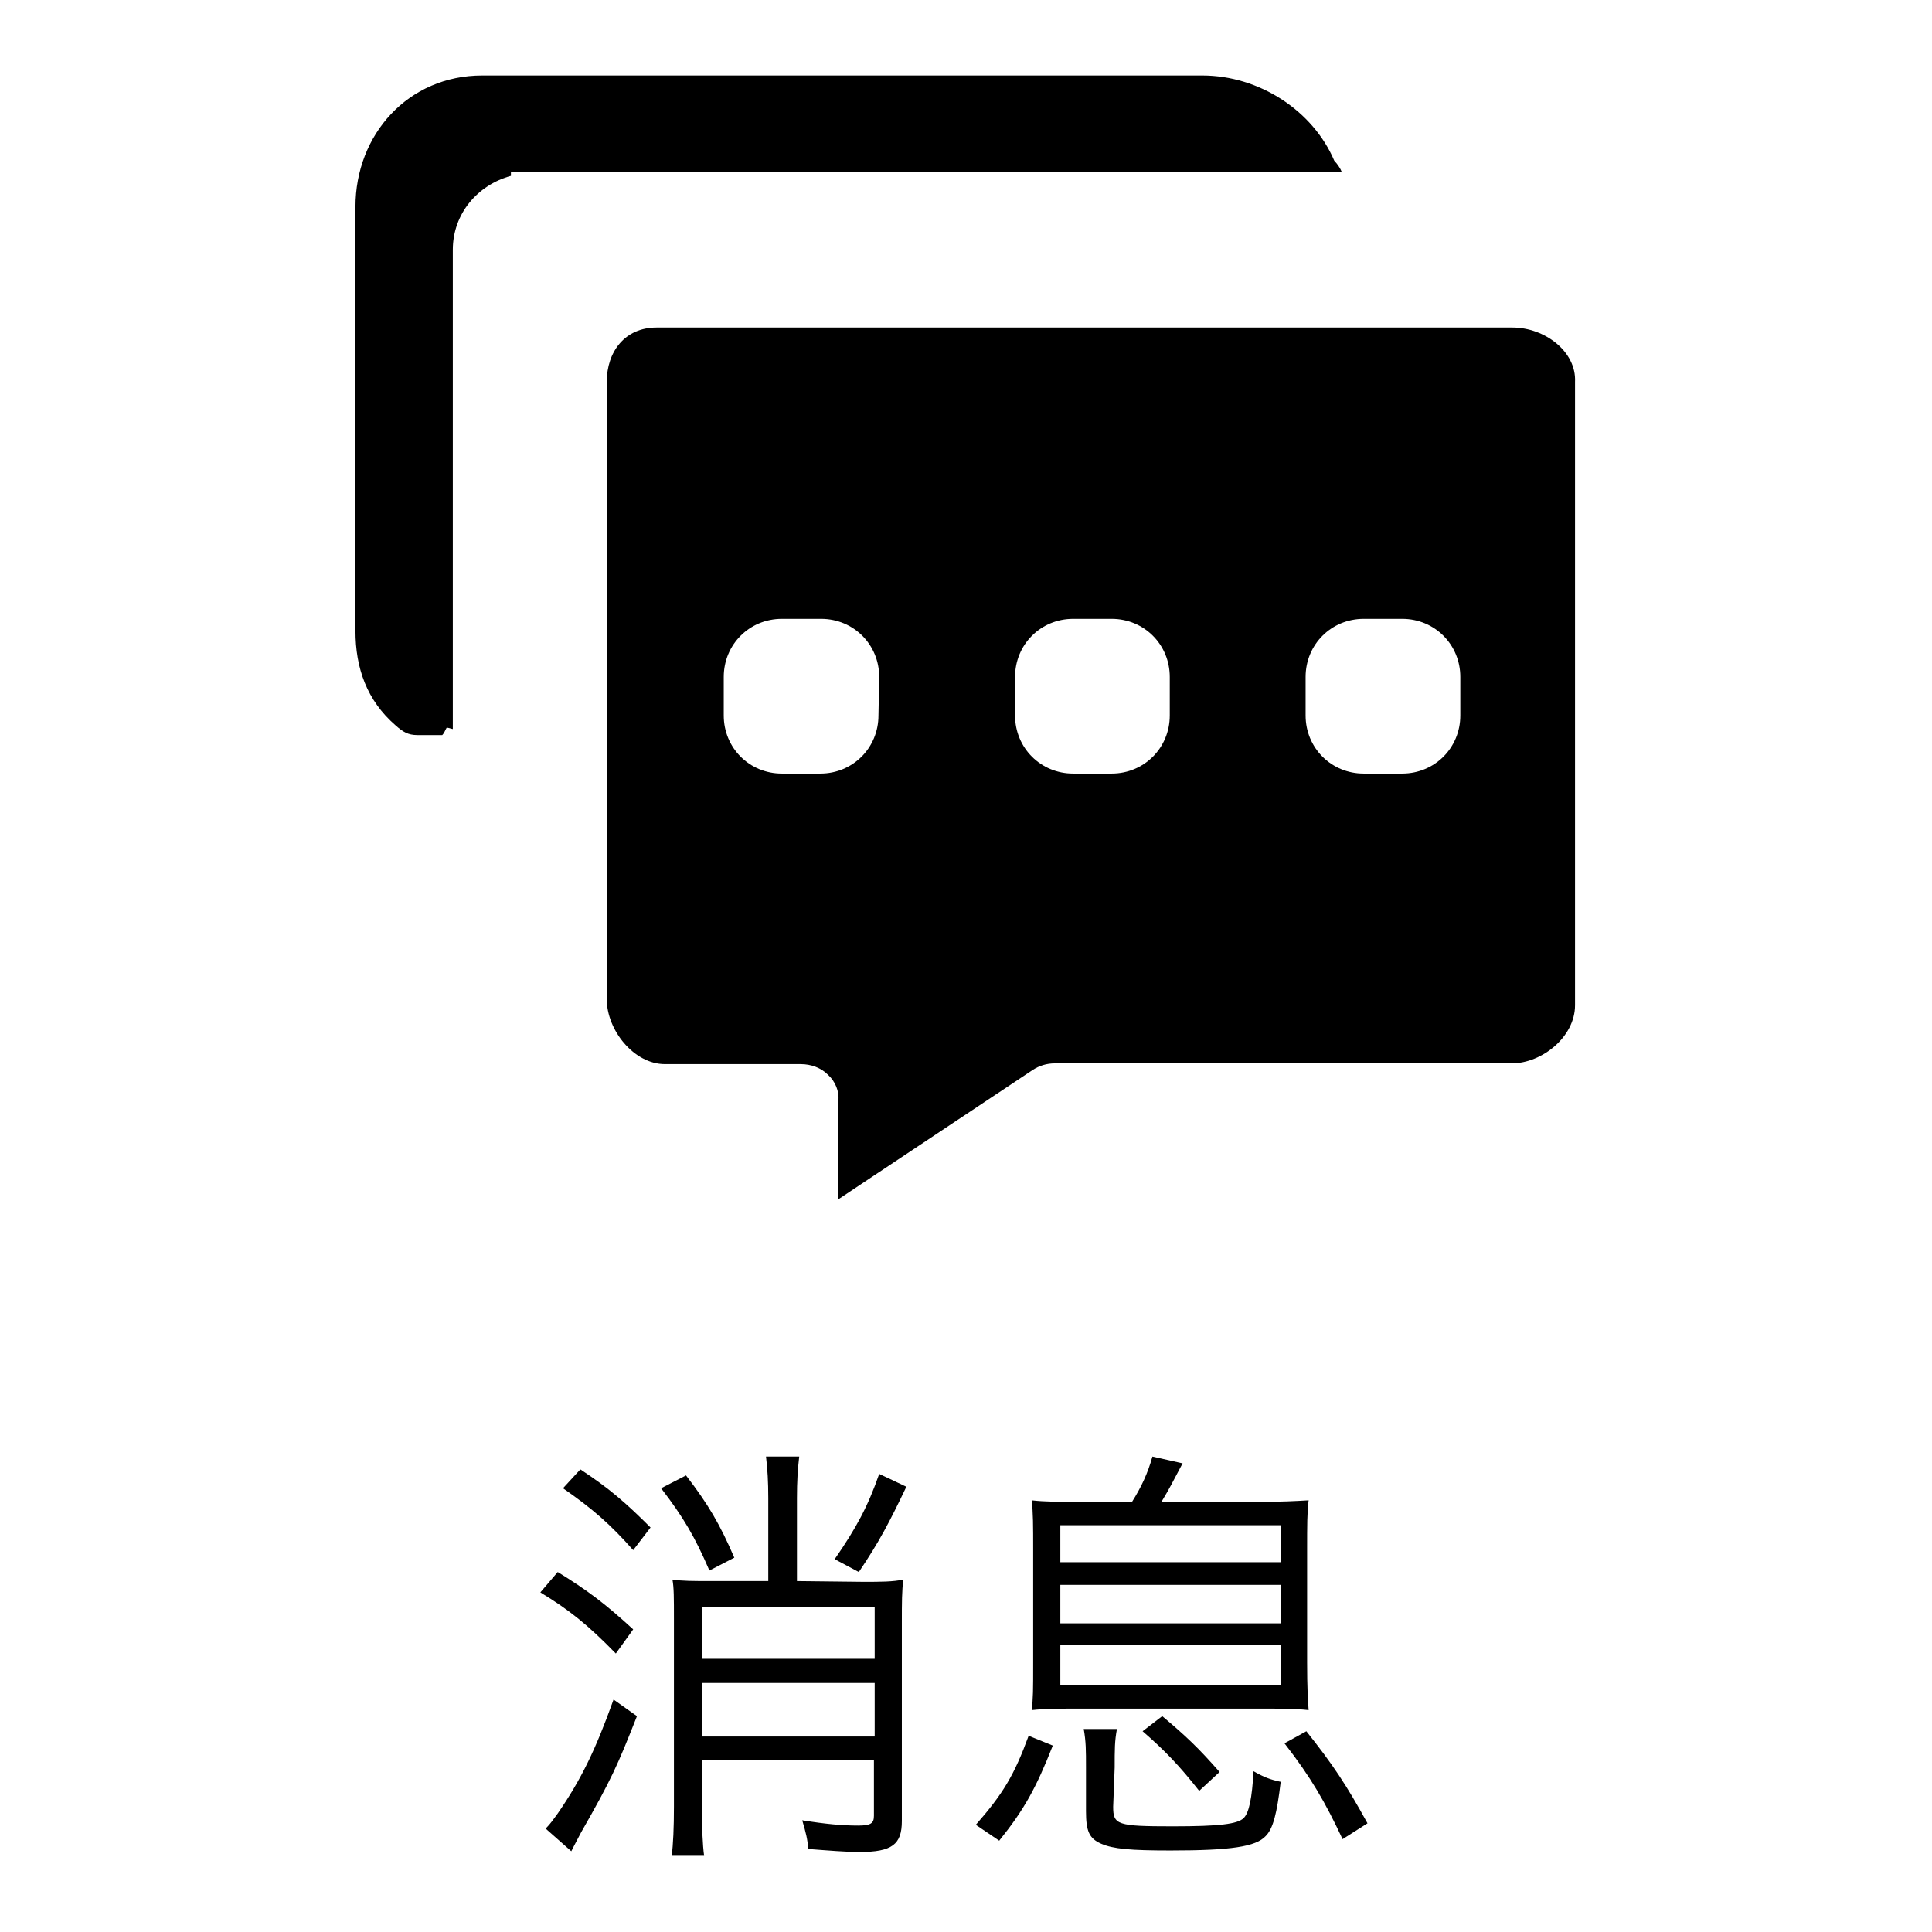
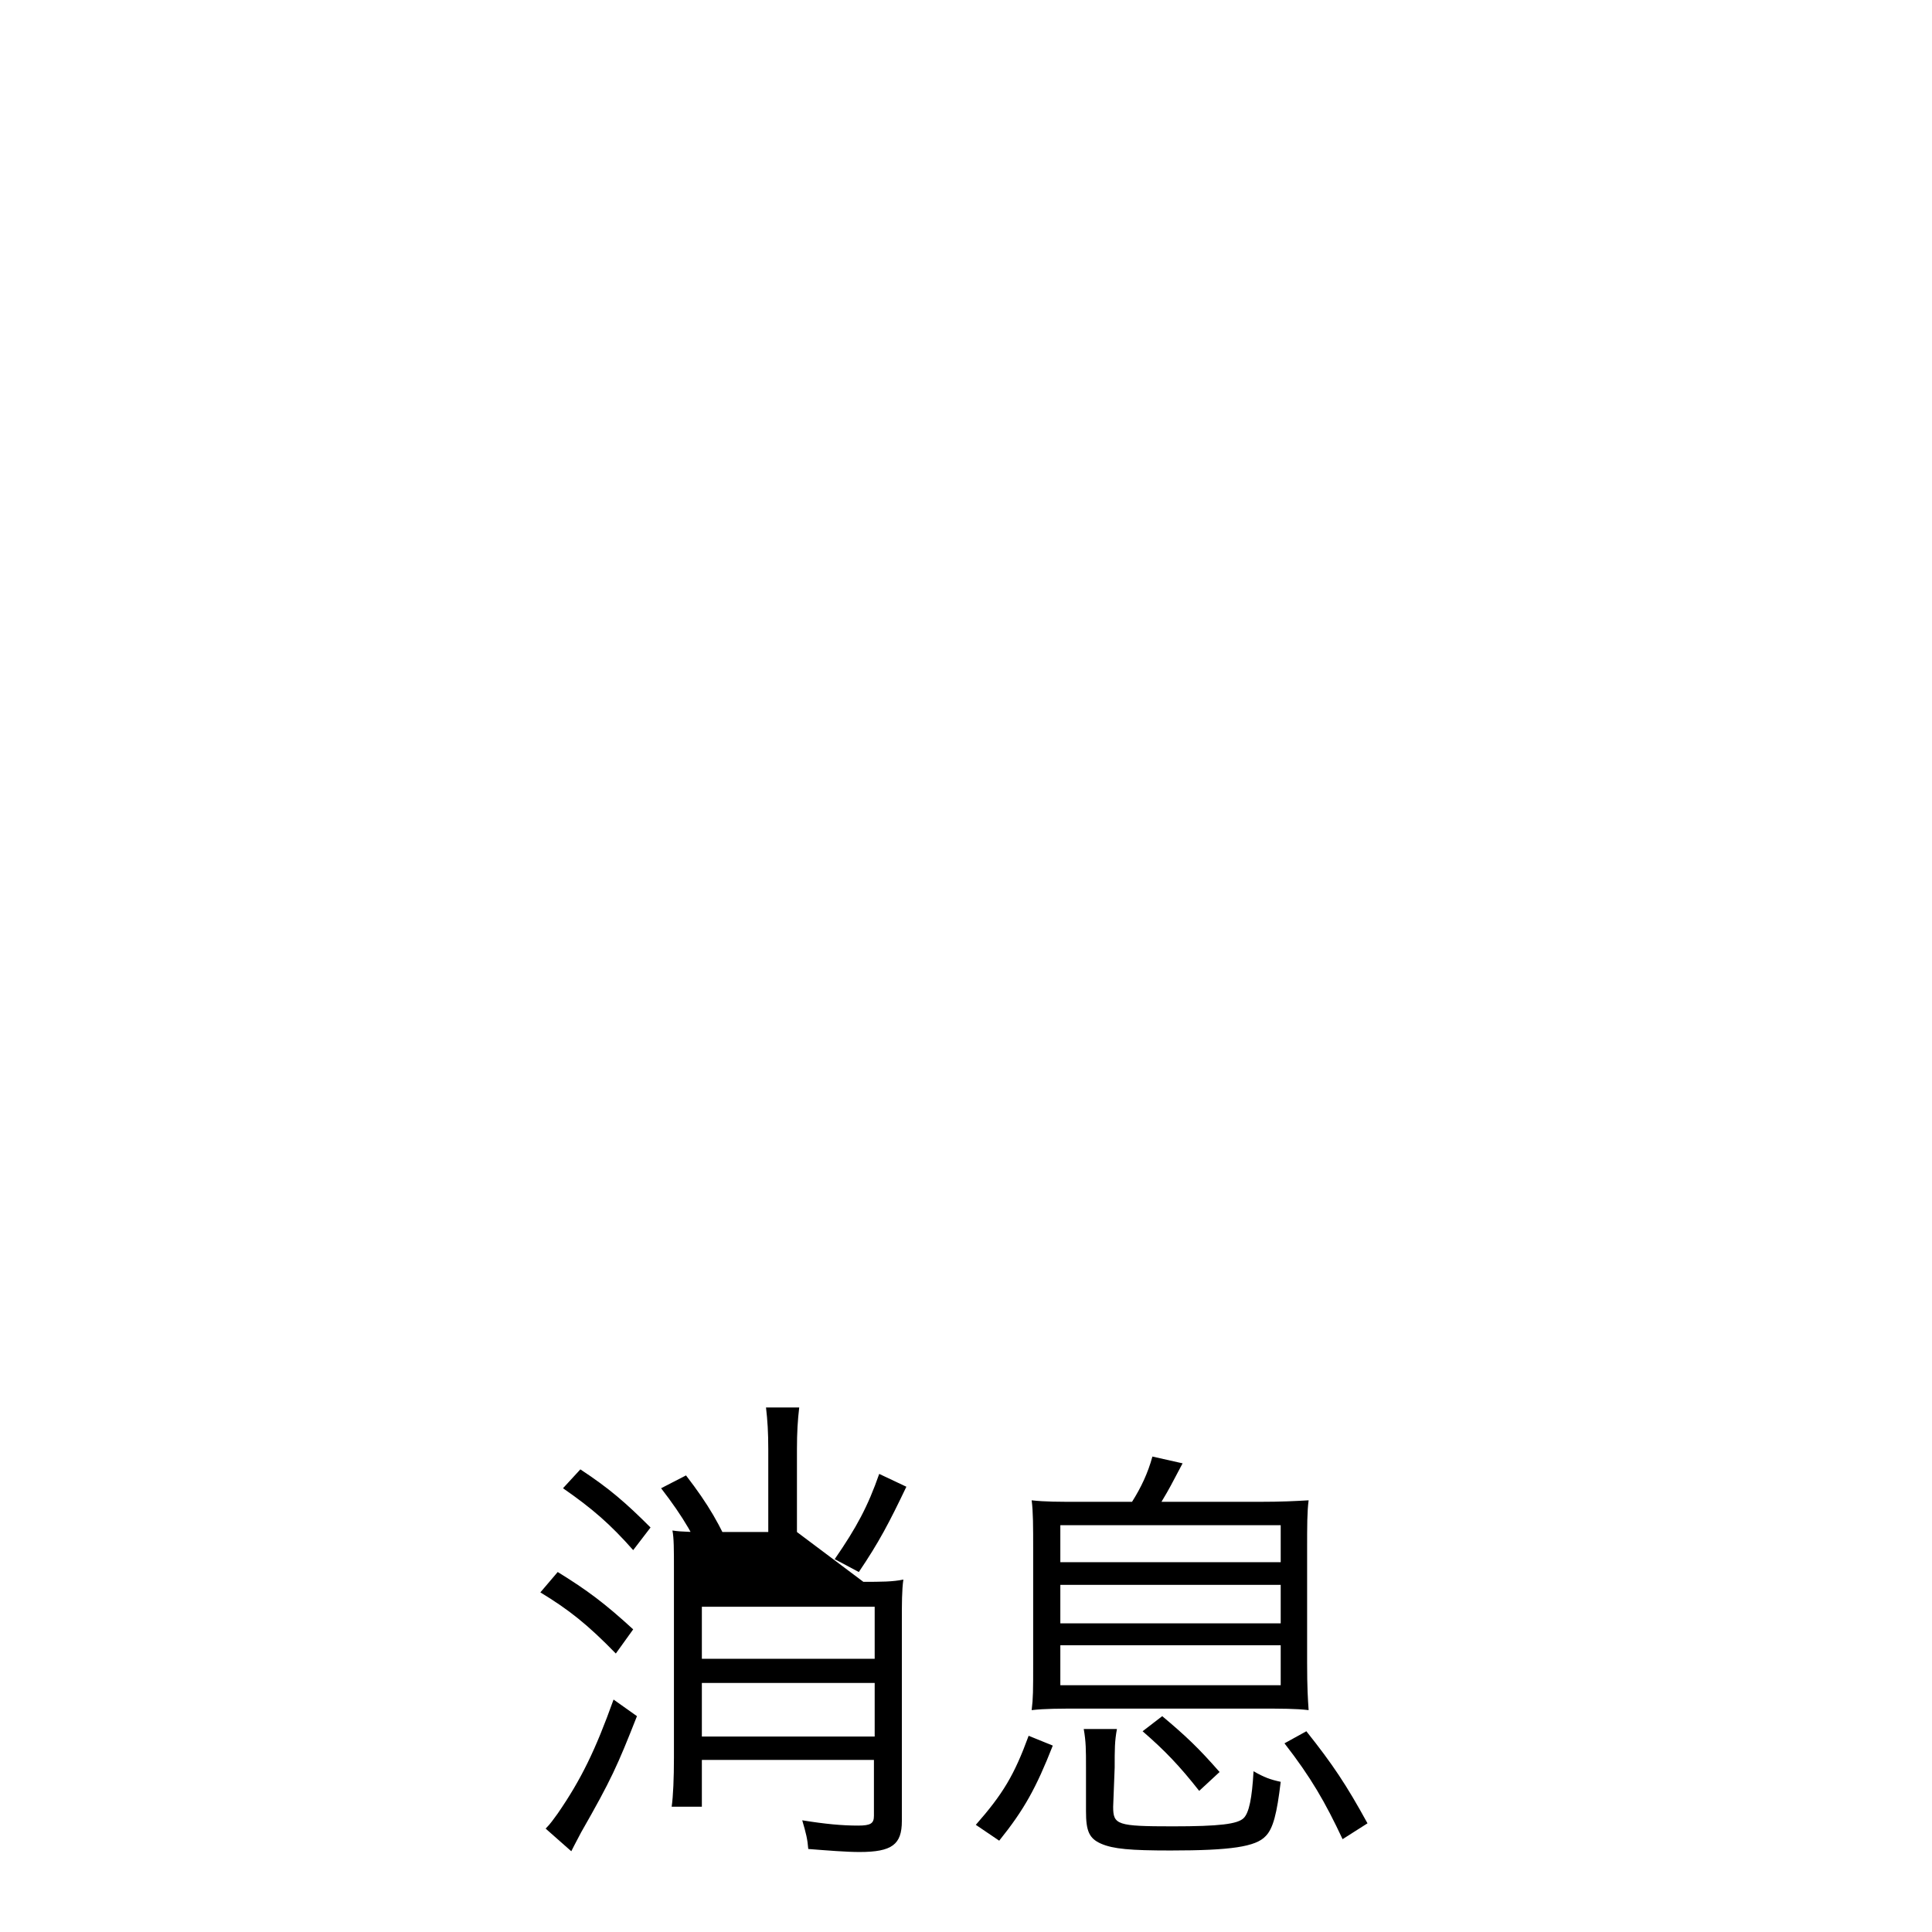
<svg xmlns="http://www.w3.org/2000/svg" version="1.1" x="0px" y="0px" viewBox="0 0 256 256" enable-background="new 0 0 256 256" xml:space="preserve">
  <g>
    <g>
-       <path fill="#000000" d="M73.9,208.3c3.9,2.4,6.3,4.2,10,7.6l-2.3,3.2c-3.7-3.8-6.2-5.8-10-8.1L73.9,208.3z M84.4,227.4c-2.6,6.6-3.4,8.4-7.4,15.4c-1,1.9-1,1.9-1.3,2.5l-3.4-3c0.7-0.7,1-1.2,1.6-2c3.1-4.5,5-8.4,7.4-15.1L84.4,227.4z M76.9,194.7c3.8,2.5,6,4.4,9.3,7.7l-2.3,3c-3-3.4-5.4-5.5-9.3-8.2L76.9,194.7z M90.9,195.5c3,3.9,4.5,6.5,6.4,10.9l-3.3,1.7c-1.9-4.4-3.4-7-6.4-10.9L90.9,195.5z M114.4,209.6c2.3,0,3.9,0,5.3-0.3c-0.2,1.4-0.2,3.2-0.2,5.5v26.5c0,3.1-1.3,4.1-5.6,4.1c-1.8,0-4.2-0.2-6.8-0.4c-0.1-1.3-0.3-2.1-0.8-3.8c3.1,0.5,5.3,0.7,7.4,0.7c1.7,0,2.1-0.3,2.1-1.3v-7.4H93v6.2c0,2.6,0.1,5.1,0.3,6.5H89c0.2-1.4,0.3-3.8,0.3-6.5v-24.9c0-2.7,0-4.2-0.2-5.2c1.3,0.2,2.8,0.2,5.3,0.2h7.4v-11c0-2.2-0.1-3.8-0.3-5.5h4.4c-0.2,1.7-0.3,3.3-0.3,5.5v11L114.4,209.6L114.4,209.6z M115.9,219.8v-6.9H93v6.9H115.9z M93,223v7.1h22.9V223H93z M120.1,197c-2.3,4.8-3.6,7.3-6.3,11.3l-3.2-1.7c2.9-4.2,4.4-7,5.9-11.3L120.1,197z" />
+       <path fill="#000000" d="M73.9,208.3c3.9,2.4,6.3,4.2,10,7.6l-2.3,3.2c-3.7-3.8-6.2-5.8-10-8.1L73.9,208.3z M84.4,227.4c-2.6,6.6-3.4,8.4-7.4,15.4c-1,1.9-1,1.9-1.3,2.5l-3.4-3c0.7-0.7,1-1.2,1.6-2c3.1-4.5,5-8.4,7.4-15.1L84.4,227.4z M76.9,194.7c3.8,2.5,6,4.4,9.3,7.7l-2.3,3c-3-3.4-5.4-5.5-9.3-8.2L76.9,194.7z M90.9,195.5c3,3.9,4.5,6.5,6.4,10.9l-3.3,1.7c-1.9-4.4-3.4-7-6.4-10.9L90.9,195.5z M114.4,209.6c2.3,0,3.9,0,5.3-0.3c-0.2,1.4-0.2,3.2-0.2,5.5v26.5c0,3.1-1.3,4.1-5.6,4.1c-1.8,0-4.2-0.2-6.8-0.4c-0.1-1.3-0.3-2.1-0.8-3.8c3.1,0.5,5.3,0.7,7.4,0.7c1.7,0,2.1-0.3,2.1-1.3v-7.4H93v6.2H89c0.2-1.4,0.3-3.8,0.3-6.5v-24.9c0-2.7,0-4.2-0.2-5.2c1.3,0.2,2.8,0.2,5.3,0.2h7.4v-11c0-2.2-0.1-3.8-0.3-5.5h4.4c-0.2,1.7-0.3,3.3-0.3,5.5v11L114.4,209.6L114.4,209.6z M115.9,219.8v-6.9H93v6.9H115.9z M93,223v7.1h22.9V223H93z M120.1,197c-2.3,4.8-3.6,7.3-6.3,11.3l-3.2-1.7c2.9-4.2,4.4-7,5.9-11.3L120.1,197z" />
      <path fill="#000000" d="M129.3,241.8c3.6-4.1,5.1-6.6,7-11.8l3.2,1.3c-2.2,5.6-3.8,8.5-7.1,12.6L129.3,241.8z M166.7,199c3.2,0,4.9-0.1,6.7-0.2c-0.2,1.5-0.2,3.4-0.2,6.5v15c0,3.4,0.1,4.8,0.2,6.3c-1.7-0.2-3.6-0.2-6.5-0.2h-23.6c-3.1,0-4.8,0-6.6,0.2c0.2-1.6,0.2-2.6,0.2-6.3v-15c0-3,0-5-0.2-6.5c1.8,0.2,3.5,0.2,6.7,0.2h6.6c1.2-1.9,2.1-3.8,2.7-6l4,0.9c-1.6,3-1.6,3.1-2.8,5.1H166.7z M140.5,207h29.2v-4.9h-29.2V207z M140.5,215.1h29.2V210h-29.2V215.1z M140.5,223.3h29.2V218h-29.2V223.3z M147.5,239.4c0,2.4,0.5,2.6,7.9,2.6c6.2,0,8.6-0.3,9.4-1.1c0.7-0.7,1.1-2.6,1.3-6.2c1.4,0.8,2.2,1.1,3.6,1.4c-0.5,4.2-1,6.2-2,7.2c-1.3,1.4-4.6,1.9-12.6,1.9c-5.3,0-7.6-0.2-9.2-0.9c-1.6-0.7-2-1.7-2-4.3v-5.8c0-2.3,0-3.4-0.3-5.1h4.4c-0.3,1.6-0.3,2.7-0.3,5.1L147.5,239.4L147.5,239.4z M158.9,237.3c-2.6-3.3-4.5-5.3-7.5-7.9l2.6-2c3.1,2.6,4.8,4.2,7.6,7.4L158.9,237.3z M177.9,243.7c-2.3-4.9-4.2-8.2-7.7-12.7l2.9-1.6c3.5,4.4,5.3,7.1,8.1,12.2L177.9,243.7z" />
-       <path fill="#000000" d="M176.8,21.3C174,14.7,166.9,10,159.3,10H63.9c-9.8,0-16.8,7.8-16.8,17.4v56.2c0,4.9,1.5,9.2,5.3,12.5c1,0.9,1.7,1.3,2.9,1.3c1.4,0,3.3,0,3.3,0c0.3-0.3,0.4-0.7,0.6-1l0.8,0.2V33.1c0-4.8,3.3-8.6,7.7-9.8v-0.5h110.1C177.6,22.3,177.2,21.7,176.8,21.3z M200.4,43.4H87c-4.2,0-6.6,3.2-6.6,7.2v81.8c0,4.1,3.6,8.6,7.7,8.6h18c1.4,0,2.7,0.5,3.6,1.4c1,0.9,1.5,2.2,1.4,3.4l0,13.1l25.7-17.1c0.9-0.6,1.9-0.9,3-0.9h60.5c4,0,8.4-3.5,8.4-7.7V50.6C208.9,46.6,204.7,43.4,200.4,43.4z M116.4,94.8c0,4.3-3.4,7.7-7.7,7.7h-5.1c-4.3,0-7.7-3.4-7.7-7.7v-5.1c0-4.3,3.4-7.7,7.7-7.7h5.2c4.3,0,7.7,3.4,7.7,7.7L116.4,94.8L116.4,94.8z M155,94.8c0,4.3-3.4,7.7-7.7,7.7h-5.1c-4.3,0-7.7-3.4-7.7-7.7v-5.1c0-4.3,3.4-7.7,7.7-7.7h5.1c4.3,0,7.7,3.4,7.7,7.7V94.8z M193.5,94.8c0,4.3-3.4,7.7-7.7,7.7h-5.1c-4.3,0-7.7-3.4-7.7-7.7v-5.1c0-4.3,3.4-7.7,7.7-7.7h5.1c4.3,0,7.7,3.4,7.7,7.7V94.8z" />
    </g>
  </g>
</svg>